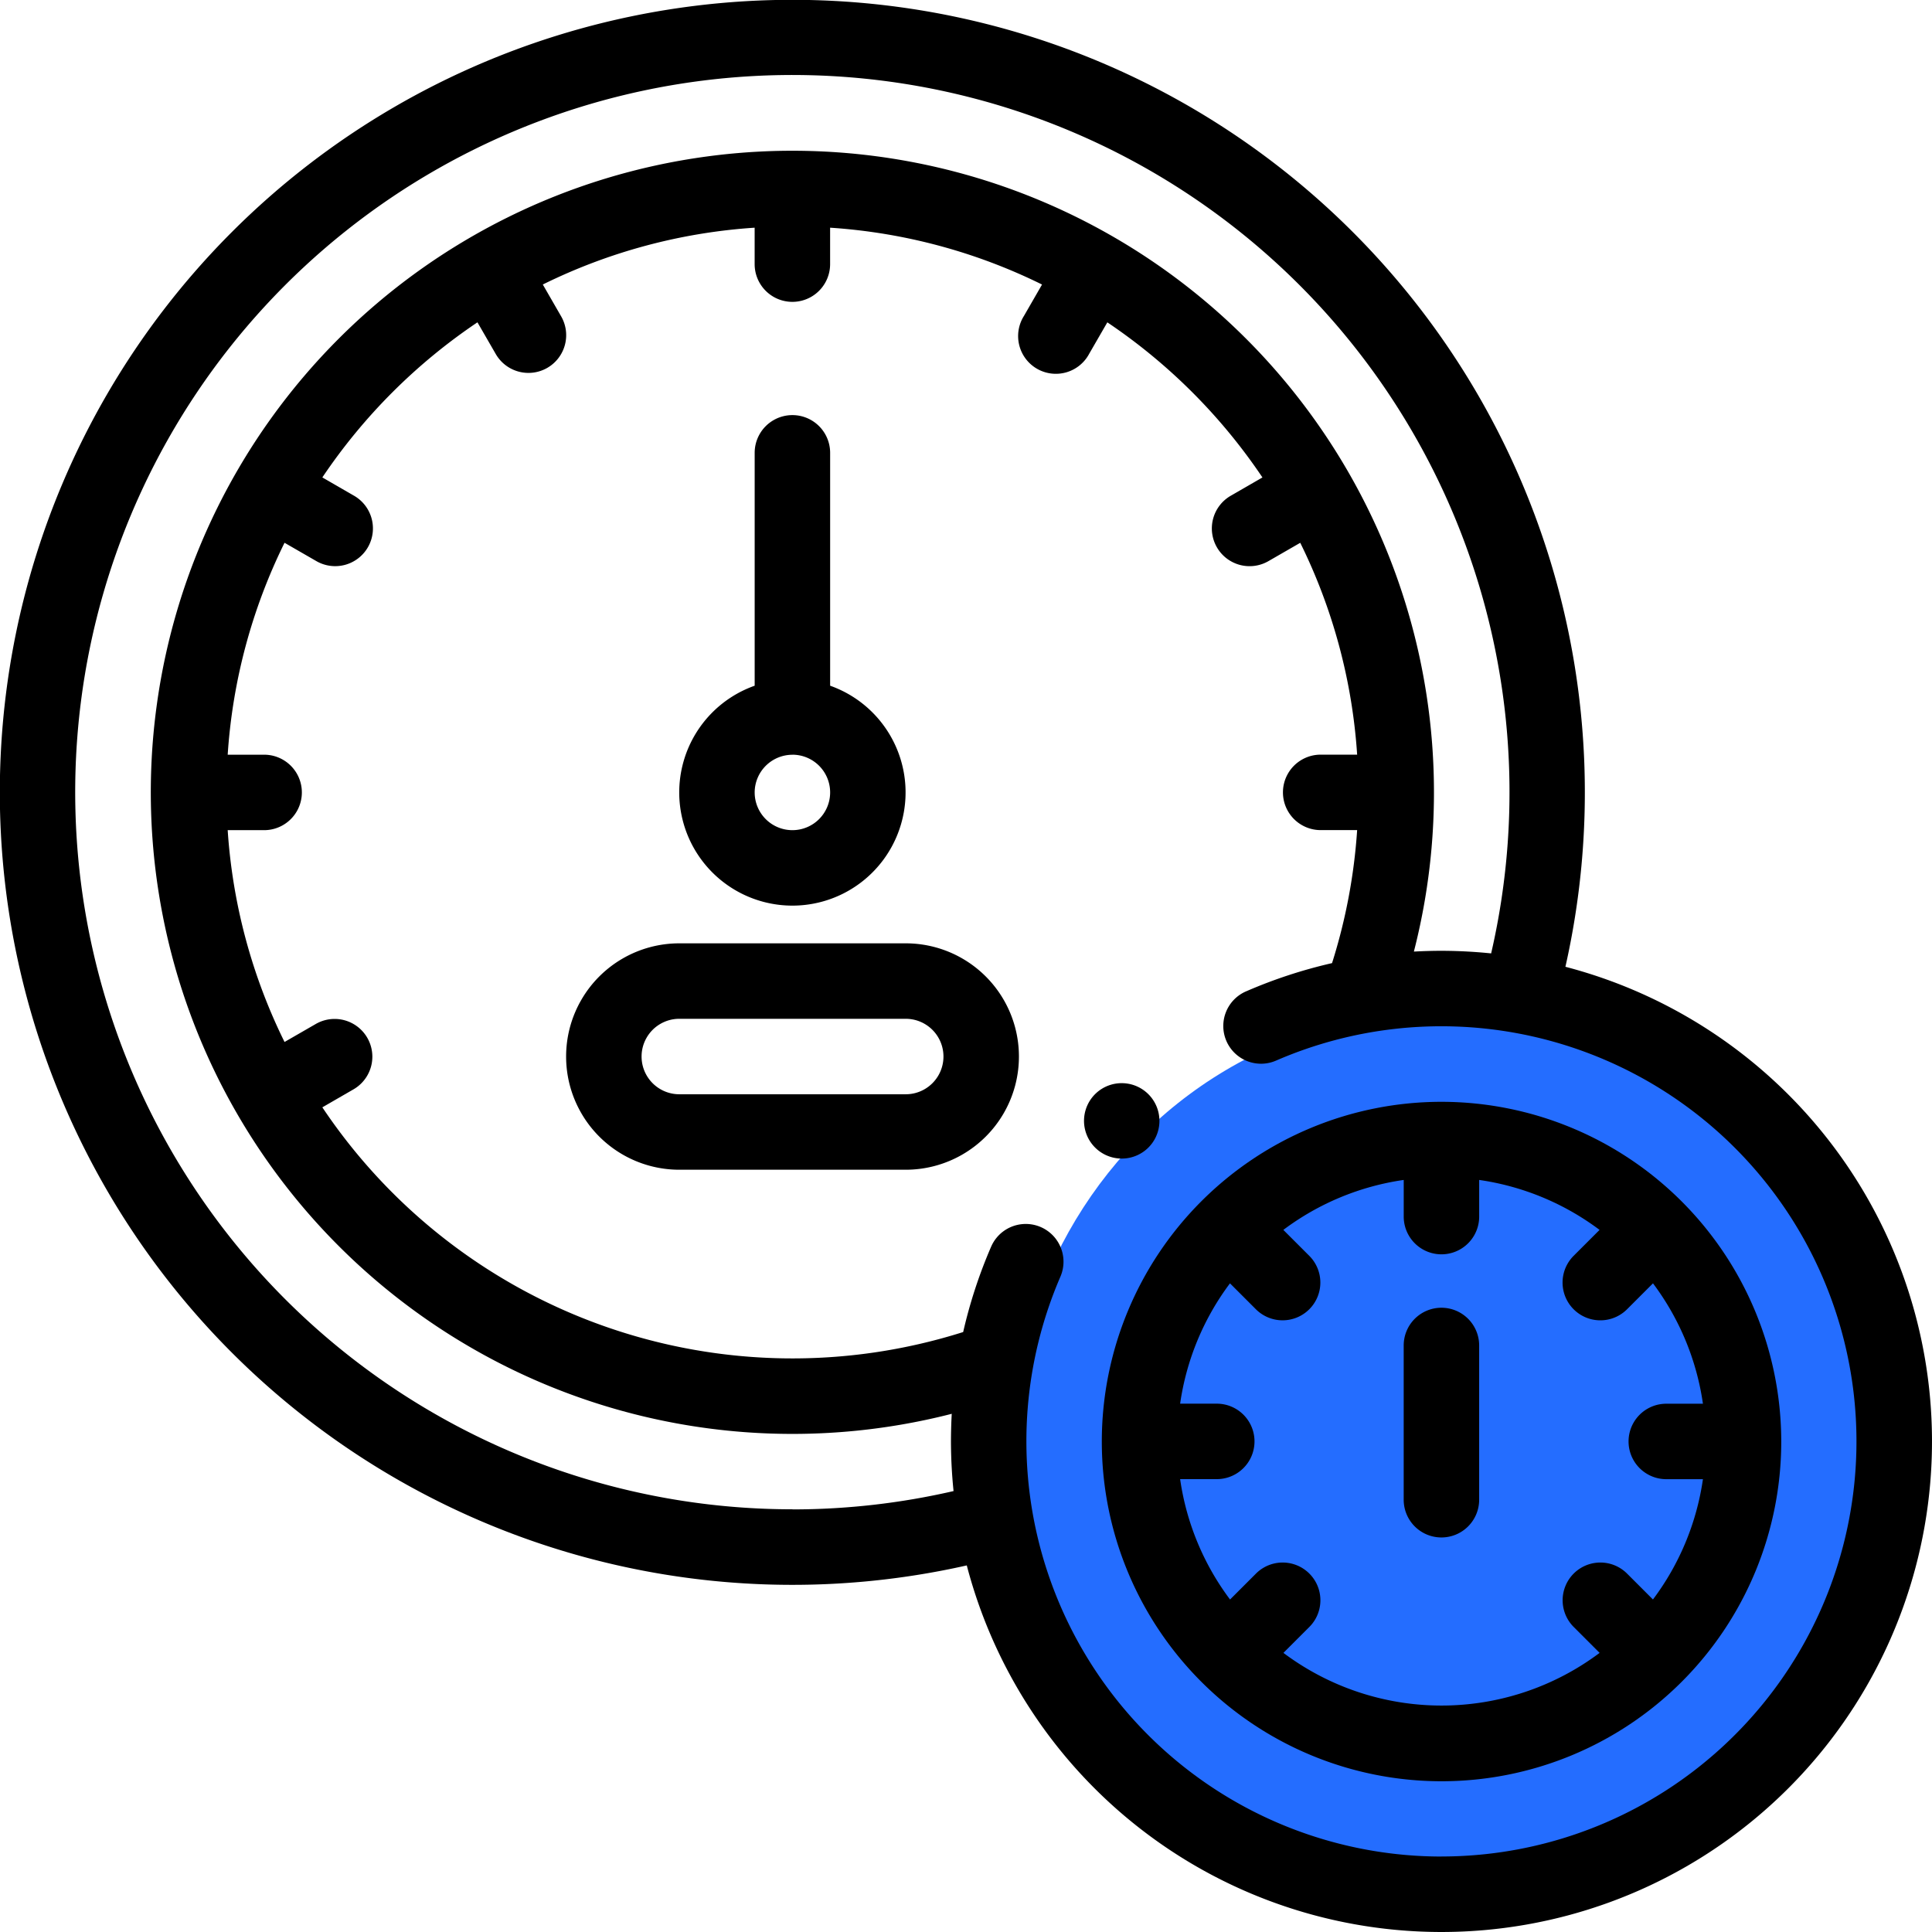
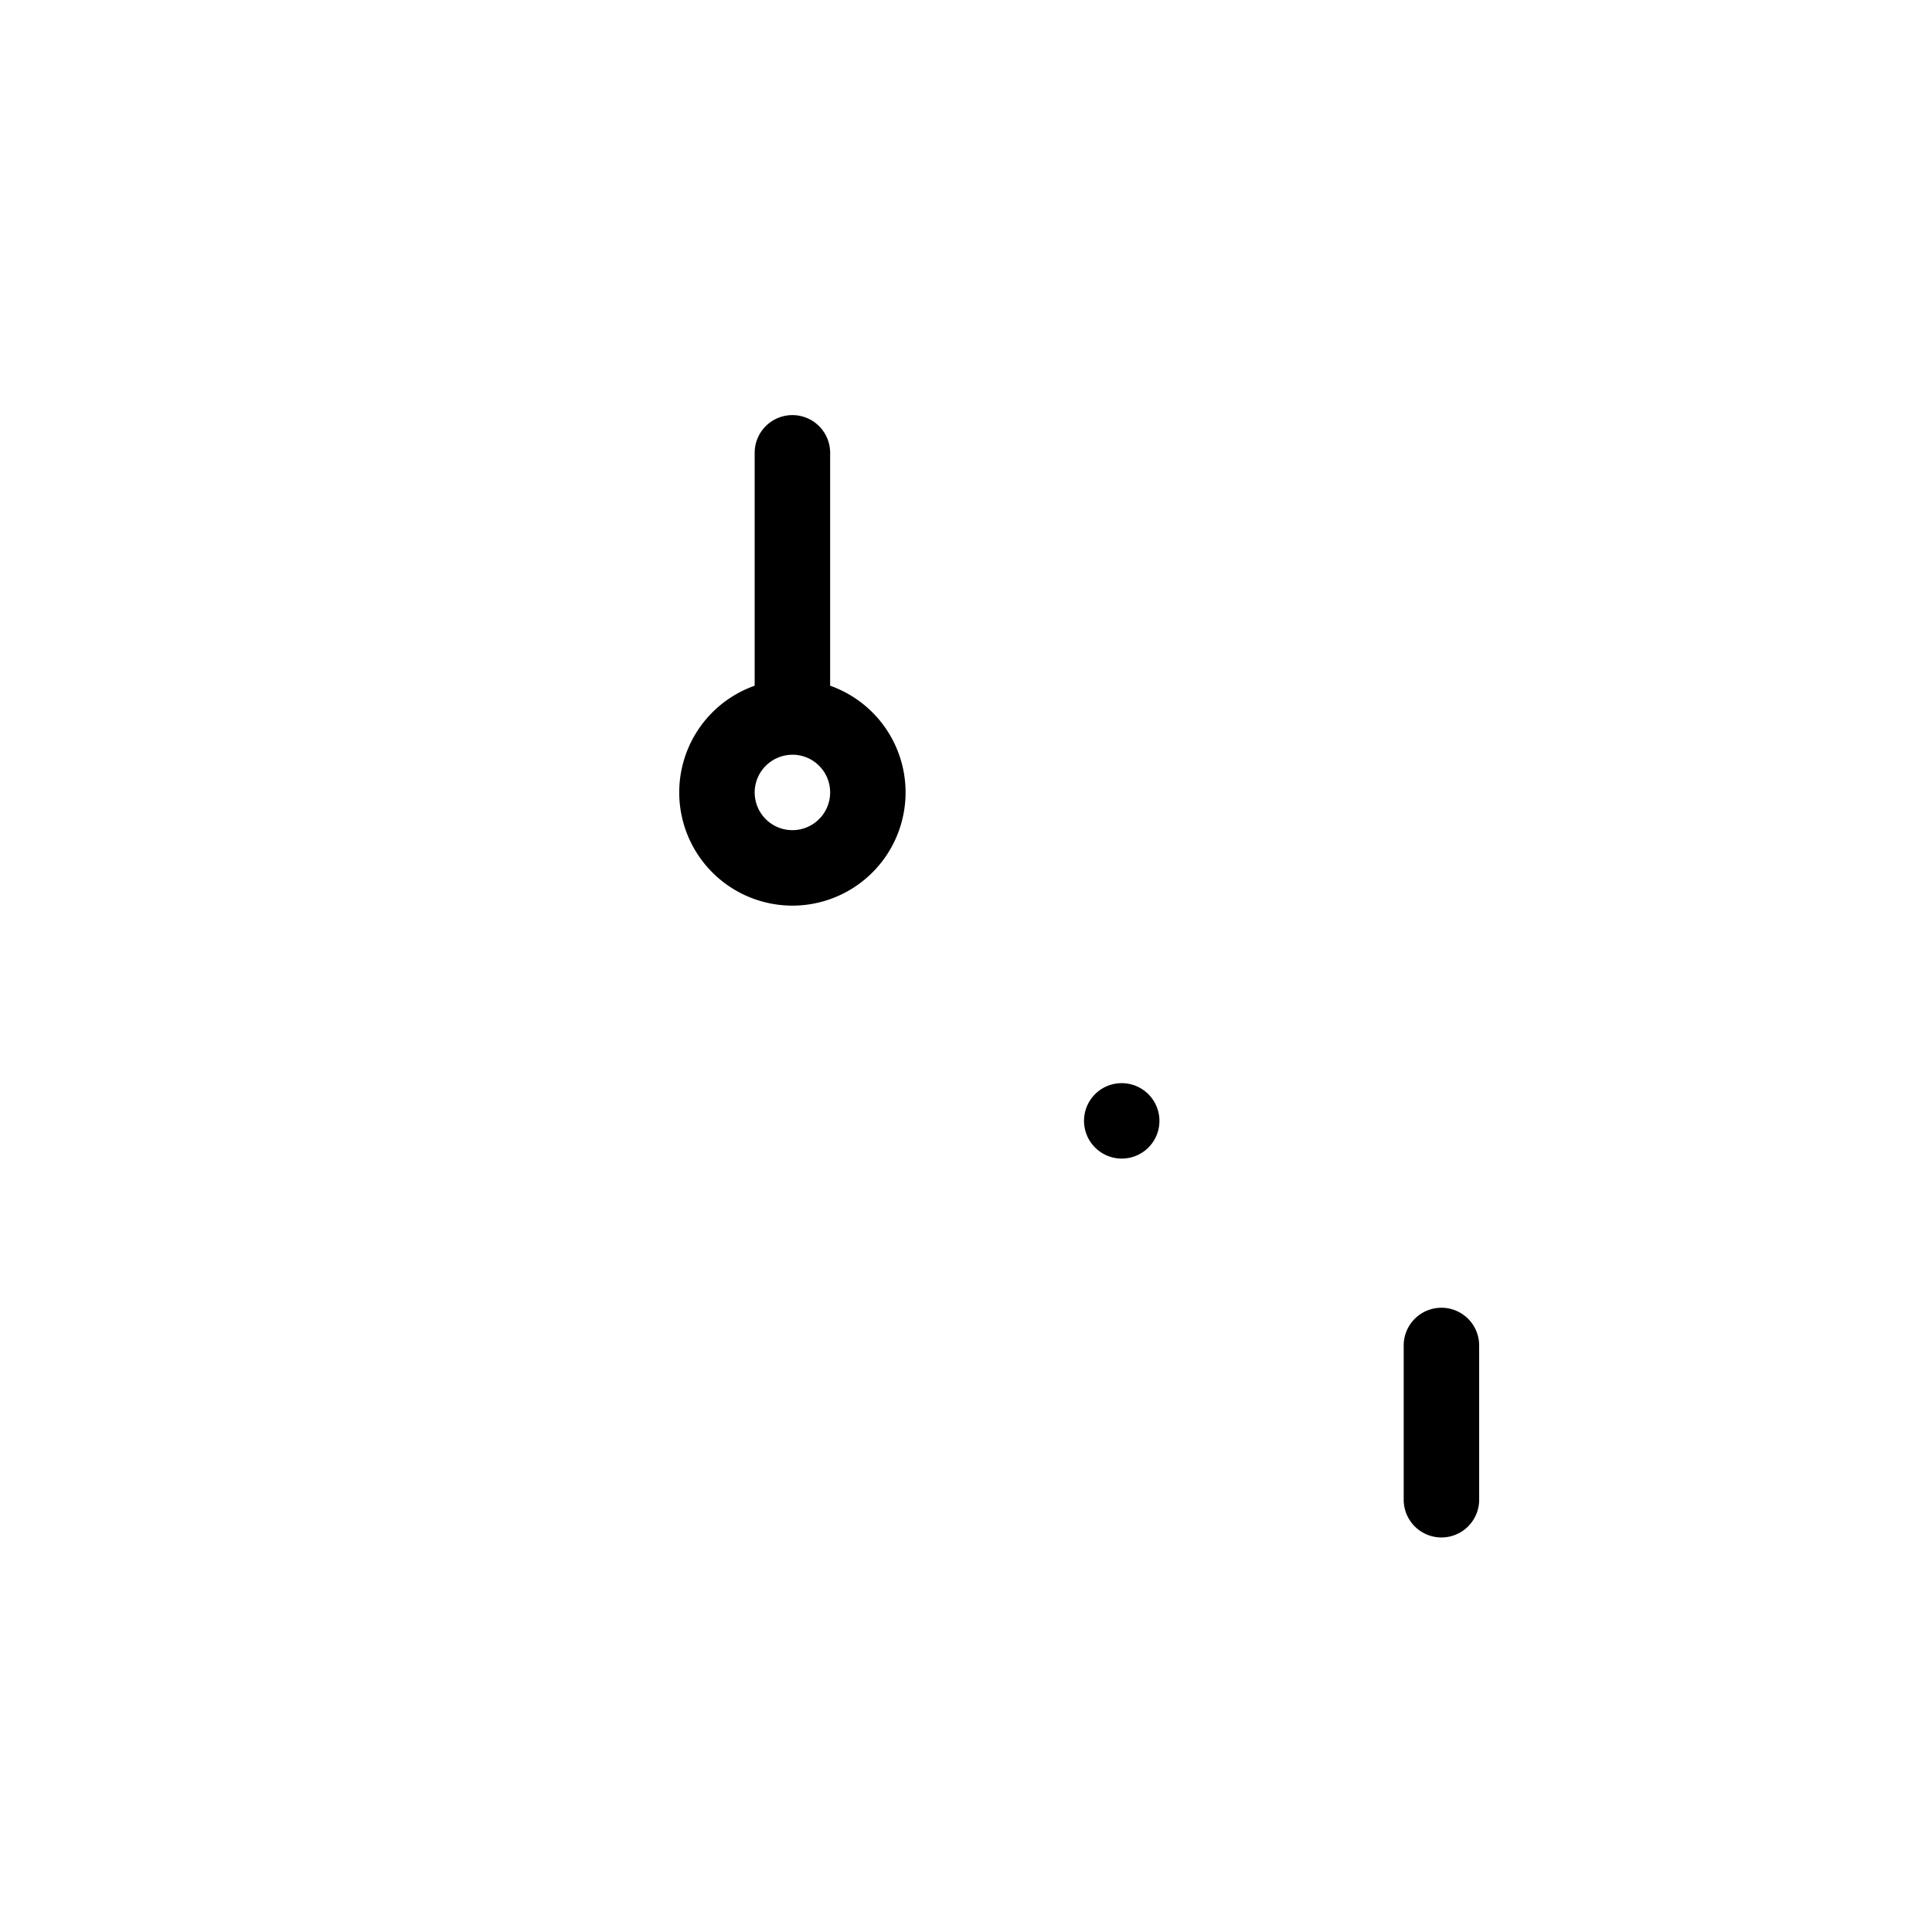
<svg xmlns="http://www.w3.org/2000/svg" width="74.5" height="74.5" viewBox="0 0 74.5 74.5">
  <defs>
    <style>.a{fill:#246dff;}</style>
  </defs>
-   <ellipse class="a" cx="16.5" cy="17" rx="16.5" ry="17" transform="translate(39 39)" />
  <g transform="translate(0 0)">
    <path d="M184.365,128.918a4.365,4.365,0,0,0,1.455-8.48v-8.98a1.455,1.455,0,1,0-2.91,0v8.98a4.365,4.365,0,0,0,1.455,8.48Zm0-5.82a1.455,1.455,0,1,1-1.455,1.455A1.457,1.457,0,0,1,184.365,123.1Z" transform="translate(-153.809 -93.996)" />
-     <path d="M60.364,37.28A30.56,30.56,0,1,0,37.28,60.364,18.917,18.917,0,1,0,60.364,37.28ZM30.557,58.2A27.654,27.654,0,1,1,57.5,36.764a19.035,19.035,0,0,0-1.912-.1c-.357,0-.713.011-1.067.03A24.74,24.74,0,1,0,36.7,54.518q-.029.531-.03,1.067a19.08,19.08,0,0,0,.1,1.912,27.658,27.658,0,0,1-6.208.707ZM55.584,71.59A16.013,16.013,0,0,1,40.89,49.231a1.455,1.455,0,0,0-2.671-1.157,18.787,18.787,0,0,0-1.078,3.291A21.813,21.813,0,0,1,12.43,42.7l1.212-.7a1.455,1.455,0,0,0-1.455-2.52l-1.215.7A21.663,21.663,0,0,1,8.78,32.012h1.405a1.455,1.455,0,0,0,0-2.91H8.78a21.663,21.663,0,0,1,2.192-8.172l1.215.7a1.455,1.455,0,1,0,1.455-2.52l-1.212-.7a22,22,0,0,1,5.981-5.981l.7,1.212a1.455,1.455,0,1,0,2.52-1.455l-.7-1.215A21.663,21.663,0,0,1,29.1,8.78v1.405a1.455,1.455,0,0,0,2.91,0V8.78a21.663,21.663,0,0,1,8.172,2.192l-.7,1.215A1.455,1.455,0,1,0,42,13.642l.7-1.212a22,22,0,0,1,5.981,5.981l-1.212.7a1.455,1.455,0,1,0,1.455,2.52l1.215-.7A21.663,21.663,0,0,1,52.333,29.1H50.927a1.455,1.455,0,0,0,0,2.91h1.406a21.772,21.772,0,0,1-.968,5.129,18.791,18.791,0,0,0-3.292,1.079,1.455,1.455,0,1,0,1.156,2.67,16.007,16.007,0,1,1,6.354,30.7Z" transform="translate(0 0)" />
-     <path d="M305.1,292a13.1,13.1,0,1,0,13.1,13.1A13.111,13.111,0,0,0,305.1,292Zm8.154,19.192-1-1a1.455,1.455,0,0,0-2.058,2.058l1,1a10.166,10.166,0,0,1-12.193,0l1-1a1.455,1.455,0,0,0-2.058-2.058l-1,1a10.134,10.134,0,0,1-1.925-4.642h1.413a1.455,1.455,0,0,0,0-2.91h-1.413A10.135,10.135,0,0,1,296.942,299l1,1A1.455,1.455,0,0,0,300,297.939l-1-1a10.133,10.133,0,0,1,4.642-1.926v1.413a1.455,1.455,0,0,0,2.91,0v-1.413a10.135,10.135,0,0,1,4.642,1.926l-1,1A1.455,1.455,0,1,0,312.254,300l1-1a10.135,10.135,0,0,1,1.926,4.642h-1.413a1.455,1.455,0,0,0,0,2.91h1.413A10.129,10.129,0,0,1,313.251,311.193Z" transform="translate(-249.513 -249.513)" />
    <path d="M373.456,346.564A1.455,1.455,0,0,0,372,348.019v5.948a1.455,1.455,0,0,0,2.91,0v-5.948A1.455,1.455,0,0,0,373.456,346.564Z" transform="translate(-317.872 -296.136)" />
-     <path d="M163.1,250h-8.731a4.365,4.365,0,0,0,0,8.73H163.1a4.365,4.365,0,0,0,0-8.73Zm0,5.82h-8.731a1.455,1.455,0,0,1,0-2.91H163.1a1.455,1.455,0,0,1,0,2.91Z" transform="translate(-128.174 -213.624)" />
    <path d="M289.584,289.676a1.455,1.455,0,1,0-1.966-2.145h0a1.455,1.455,0,0,0,1.967,2.144Z" transform="translate(-245.363 -245.366)" />
  </g>
</svg>